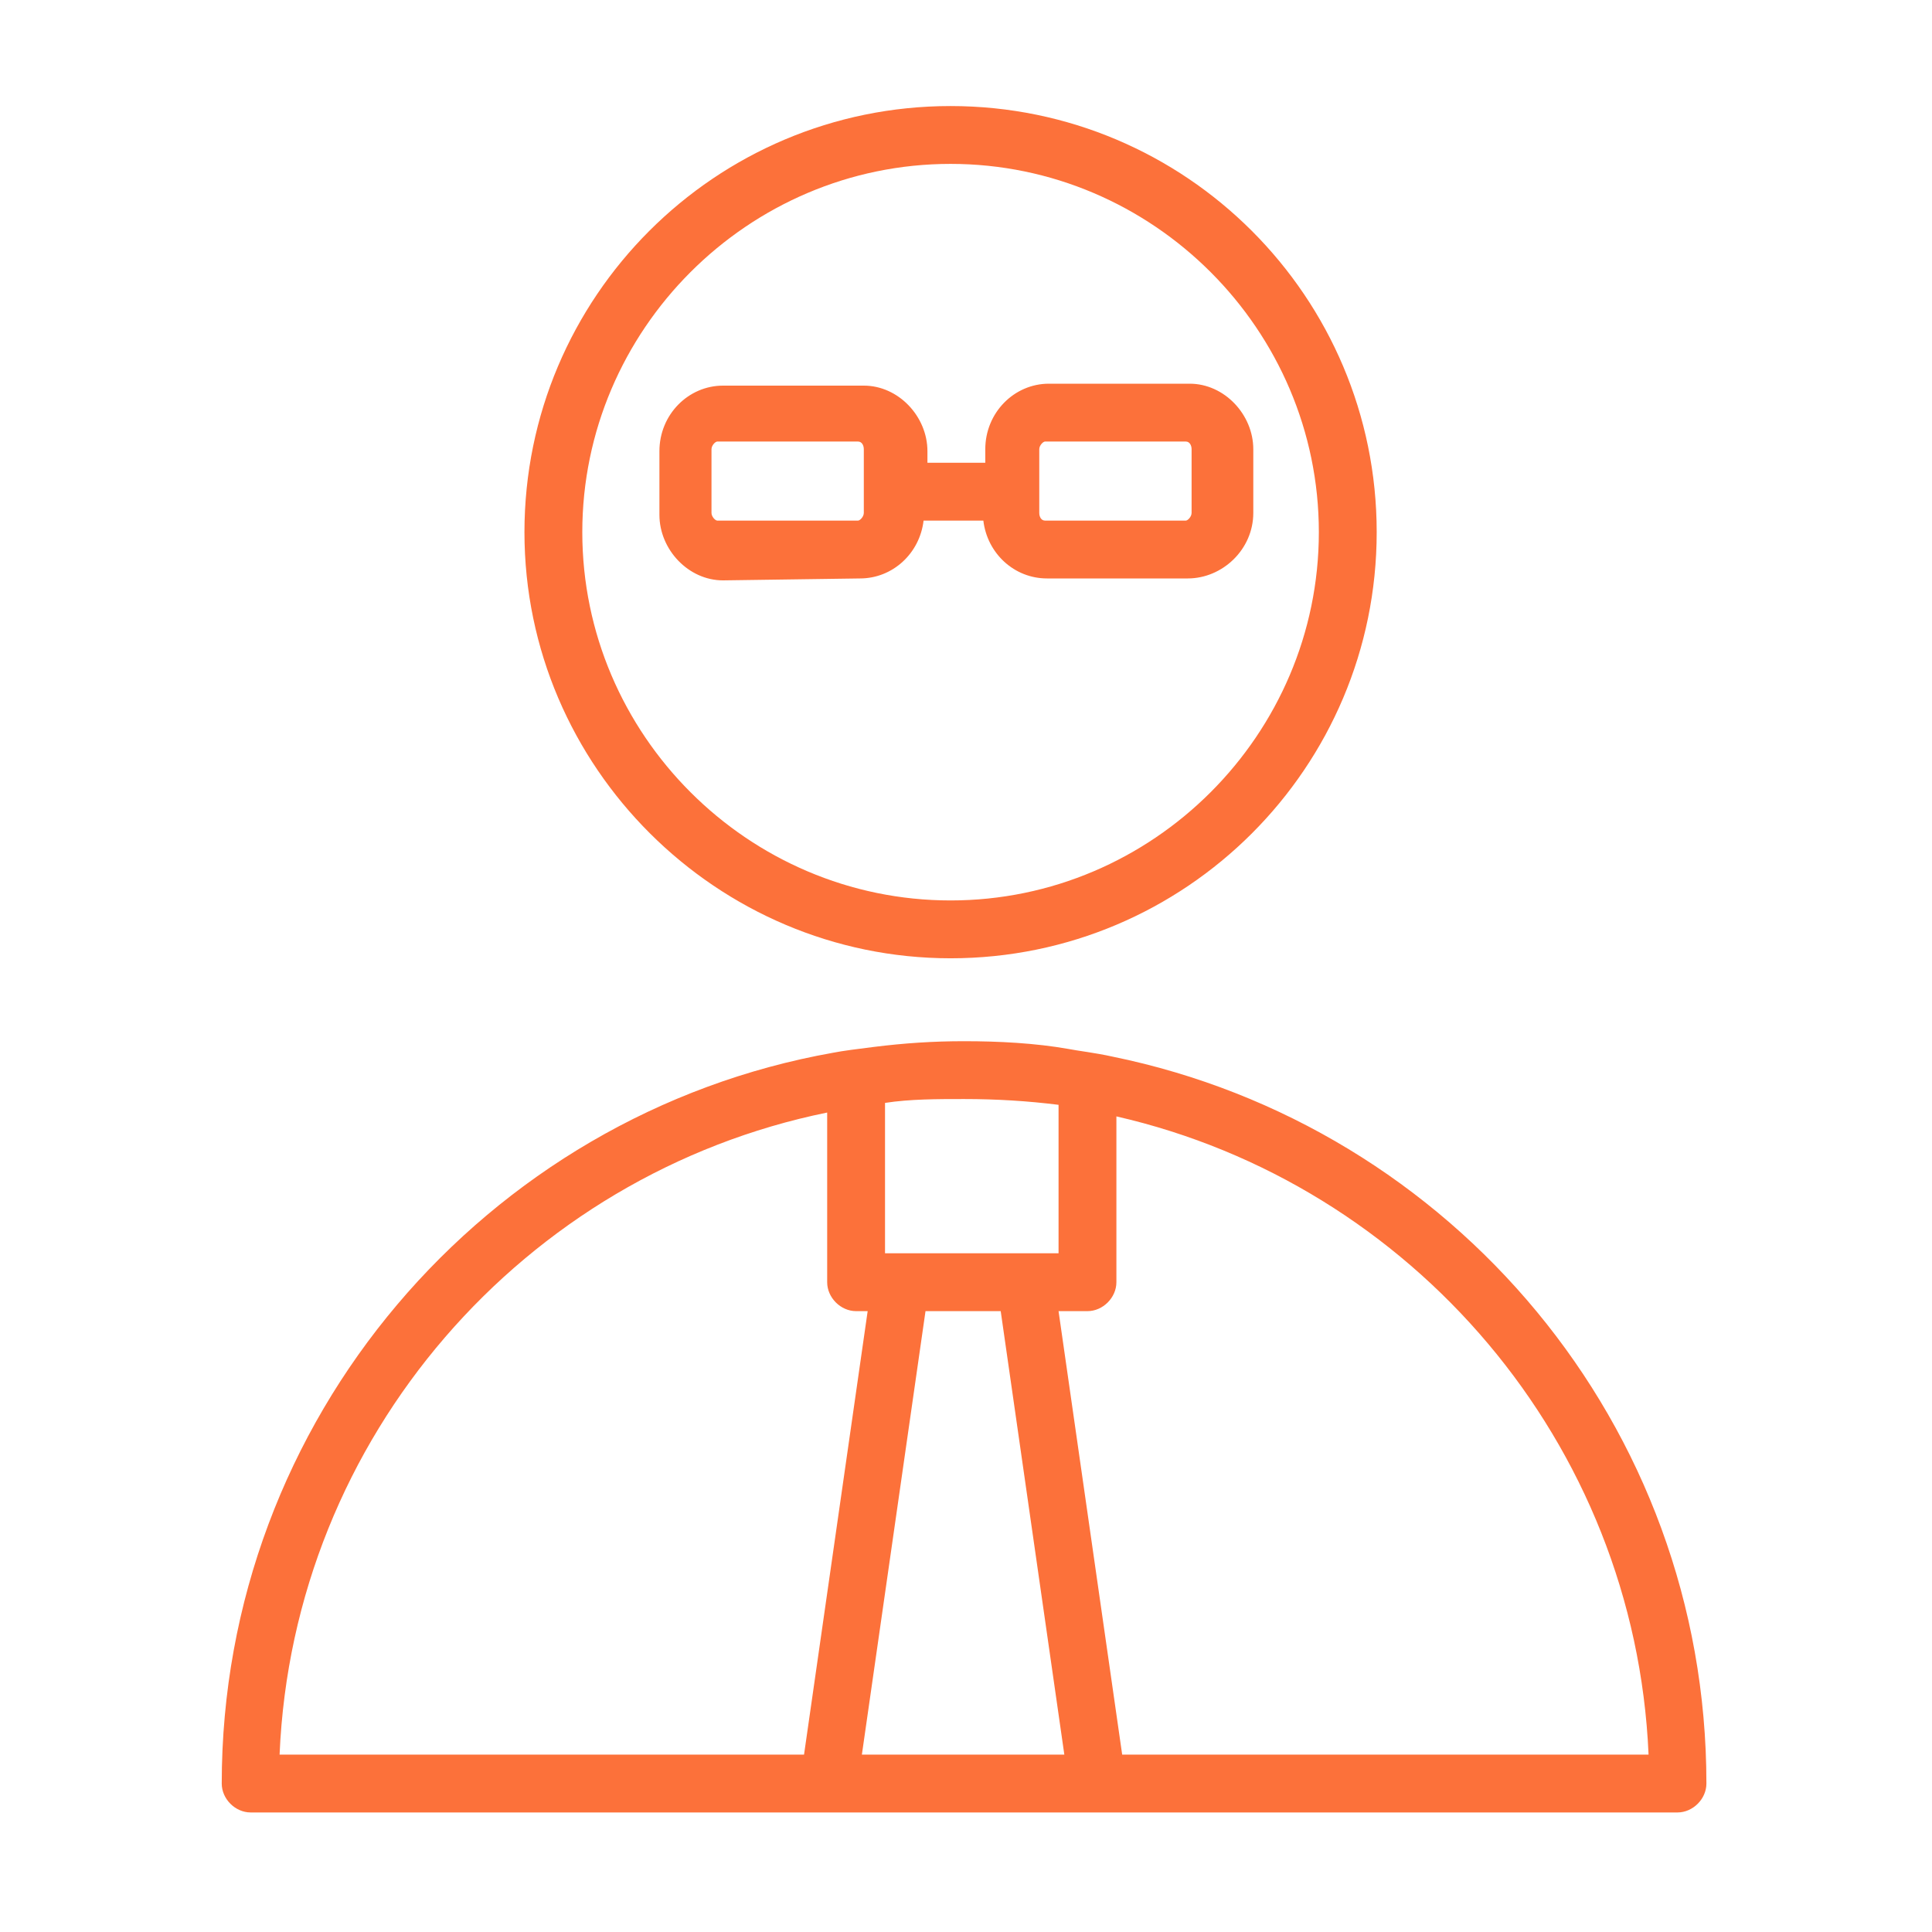
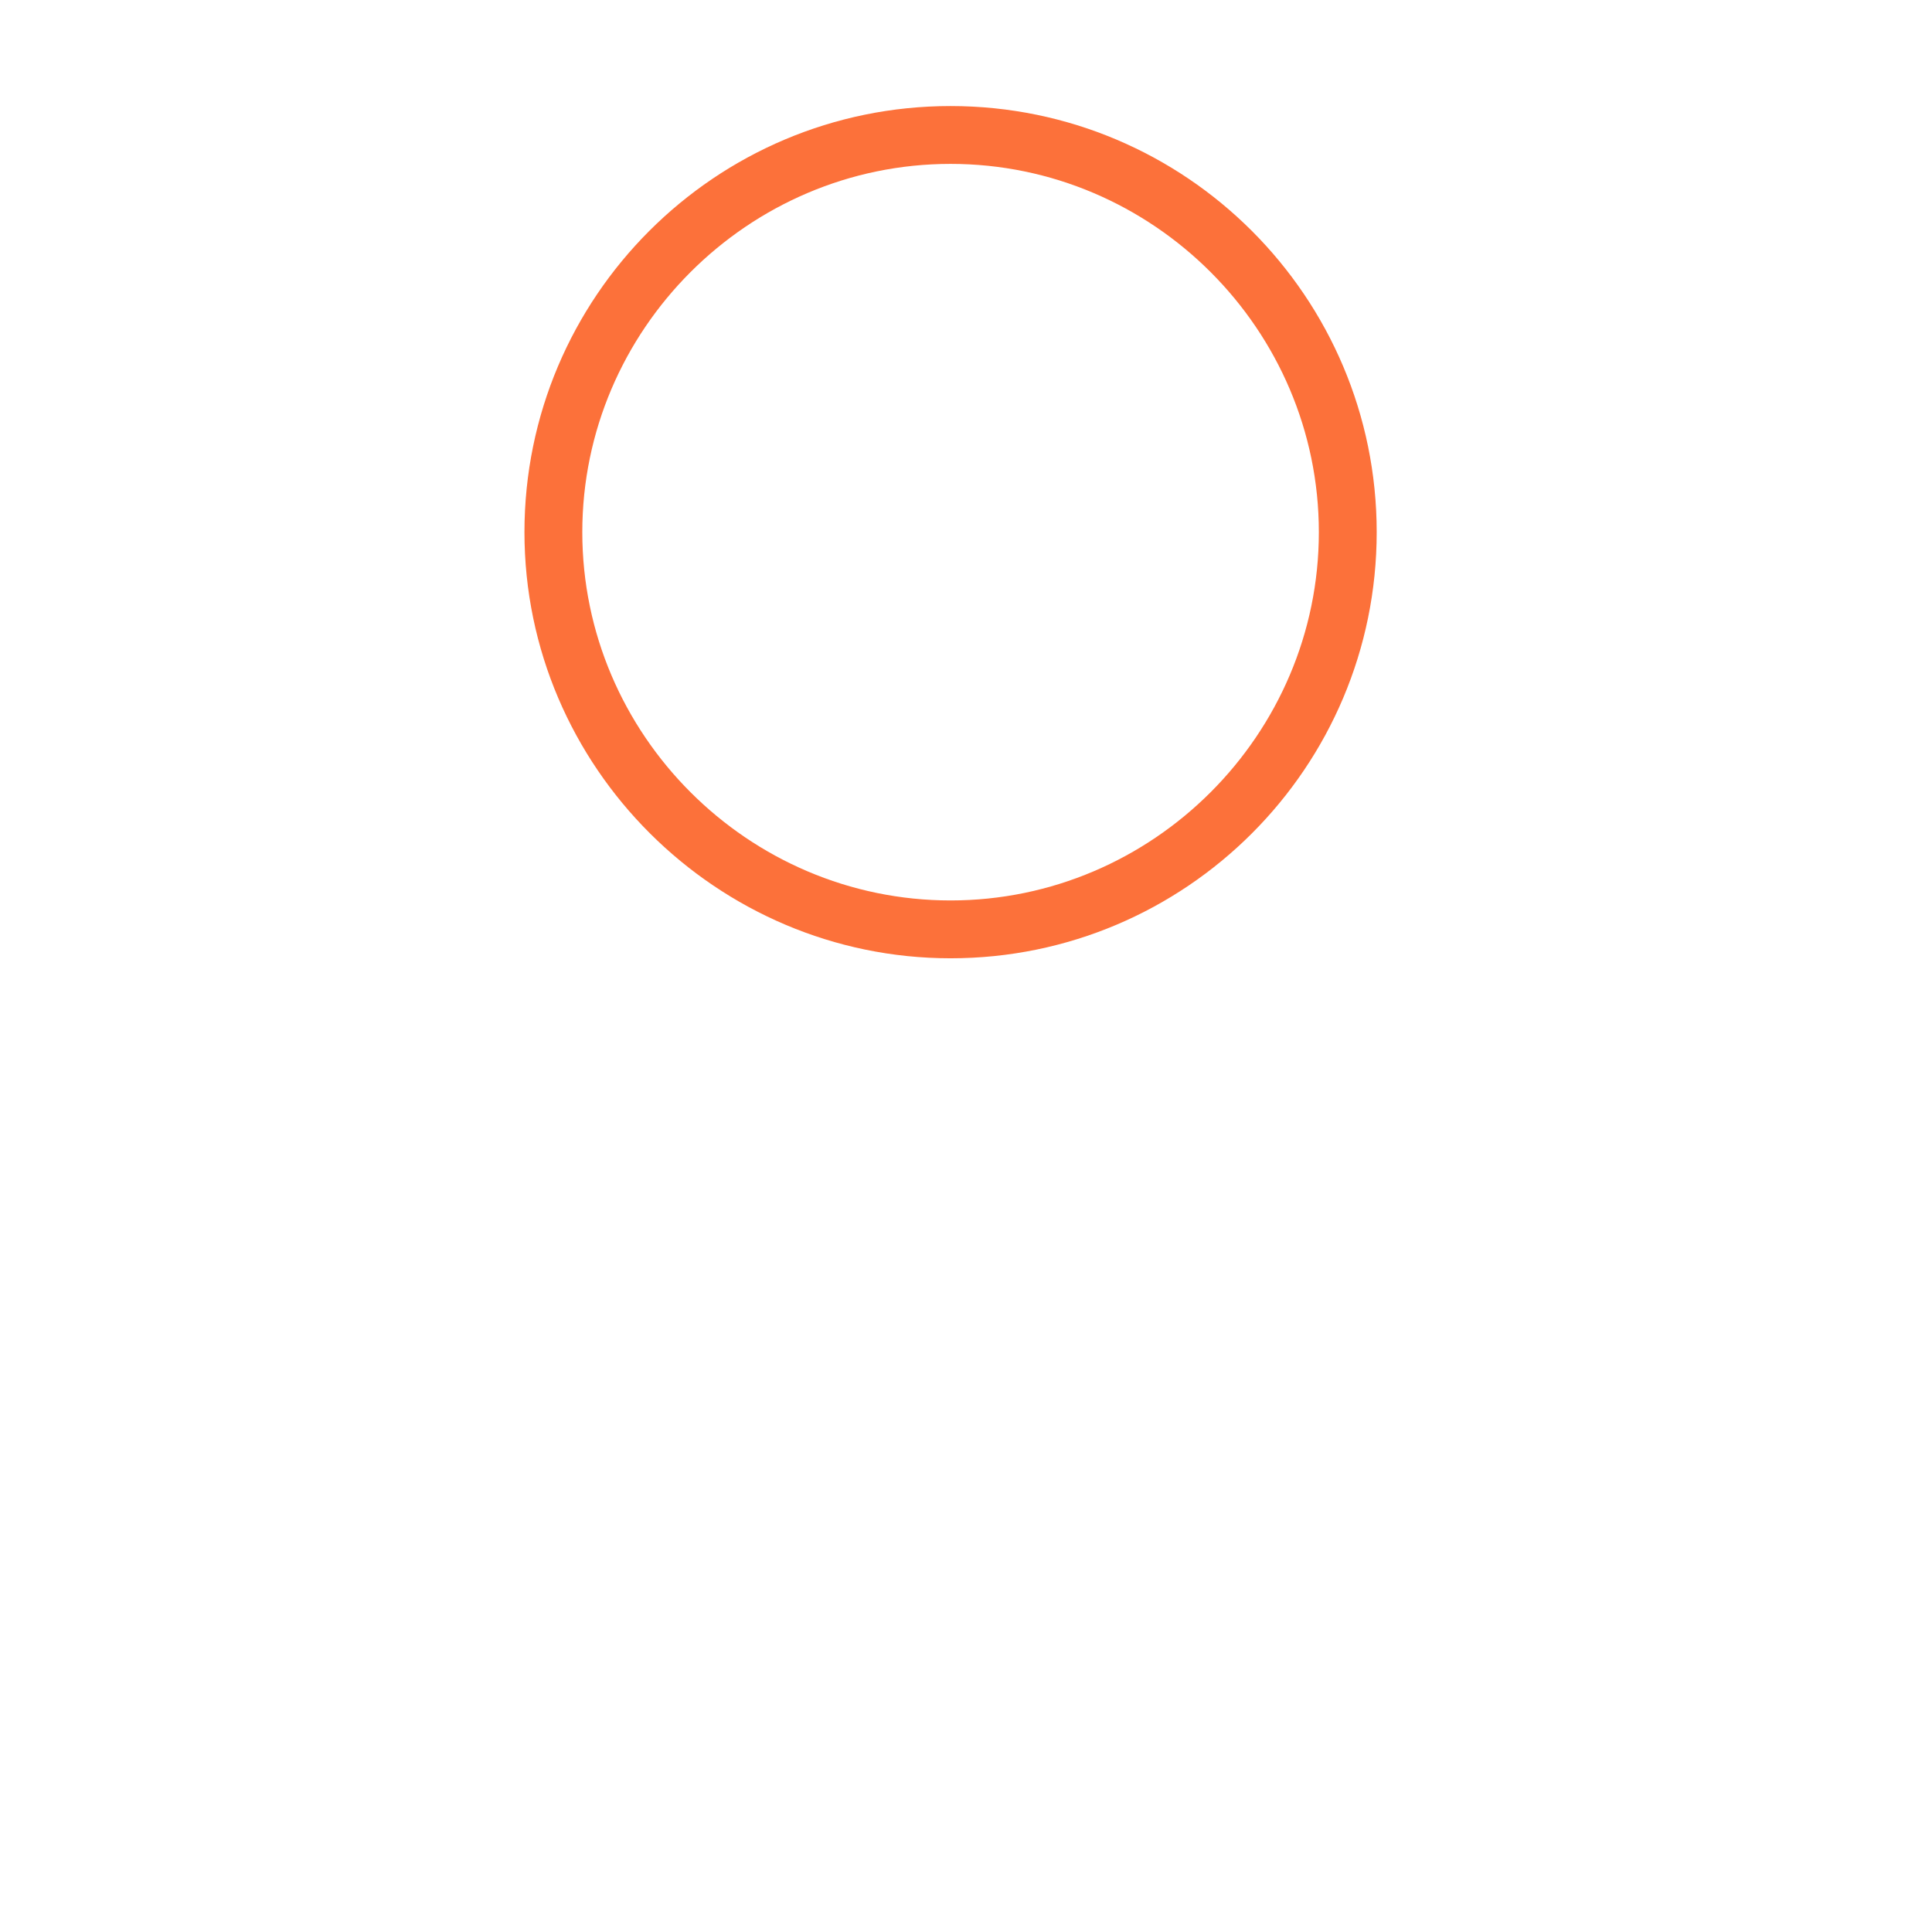
<svg xmlns="http://www.w3.org/2000/svg" id="Layer_1" x="0px" y="0px" viewBox="0 0 100.2 100.2" style="enable-background:new 0 0 100.2 100.2;" xml:space="preserve">
  <style type="text/css"> .st0{fill:#FC713A;} </style>
  <g>
-     <path class="st0" d="M57.7,54.8c-0.9-0.2-1.8-0.3-2.3-0.4C53.7,54.1,51.8,54,50,54c-1.6,0-3.1,0.1-4.7,0.3 c-0.8,0.1-1.6,0.2-2.1,0.3c-18,3.2-31.7,19-31.7,37.9c0,0.8,0.7,1.5,1.5,1.5h74c0.8,0,1.5-0.7,1.5-1.5 C88.5,73.9,75.3,58.4,57.7,54.8z M54.9,57.3V65h-9v-7.8C47.2,57,48.6,57,50,57C51.7,57,53.3,57.1,54.9,57.3z M51.9,68l3.3,23H44.7 L48,68H51.9z M42.9,57.7v8.8c0,0.8,0.7,1.5,1.5,1.5H45l-3.3,23H14.5C15.2,74.5,27.2,60.9,42.9,57.7z M58.2,91l-3.3-23h1.5 c0.8,0,1.5-0.7,1.5-1.5v-8.6C73.2,61.4,84.8,74.8,85.5,91H58.2z" />
    <path class="st0" d="M49.3,49.7c12.2,0,22.1-9.9,22.1-22.1S61.5,5.5,49.3,5.5s-22.1,9.9-22.1,22.1C27.2,39.8,37.2,49.7,49.3,49.7z M49.3,8.5c10.5,0,19.1,8.6,19.1,19.1s-8.6,19.1-19.1,19.1s-19.1-8.6-19.1-19.1S38.8,8.5,49.3,8.5z" />
-     <path class="st0" d="M44.6,30c1.7,0,3.1-1.3,3.3-3H51c0.2,1.7,1.6,3,3.3,3h7.3c1.8,0,3.4-1.5,3.4-3.4v-3.3c0-1.8-1.5-3.4-3.3-3.4 h-7.3c-1.8,0-3.3,1.5-3.3,3.4V24h-3v-0.6c0-1.8-1.5-3.4-3.3-3.4h-7.3c-1.8,0-3.3,1.5-3.3,3.4v3.3c0,1.8,1.5,3.4,3.3,3.4L44.6,30 L44.6,30z M53.9,23.3c0-0.2,0.2-0.4,0.3-0.4h7.3c0.2,0,0.3,0.2,0.3,0.4v3.3c0,0.2-0.2,0.4-0.3,0.4h-7.3c-0.2,0-0.3-0.2-0.3-0.4 V23.3z M36.9,26.6v-3.3c0-0.2,0.2-0.4,0.3-0.4h7.3c0.2,0,0.3,0.2,0.3,0.4v3.3c0,0.2-0.2,0.4-0.3,0.4h-7.3 C37.1,27,36.9,26.8,36.9,26.6z" />
  </g>
</svg>